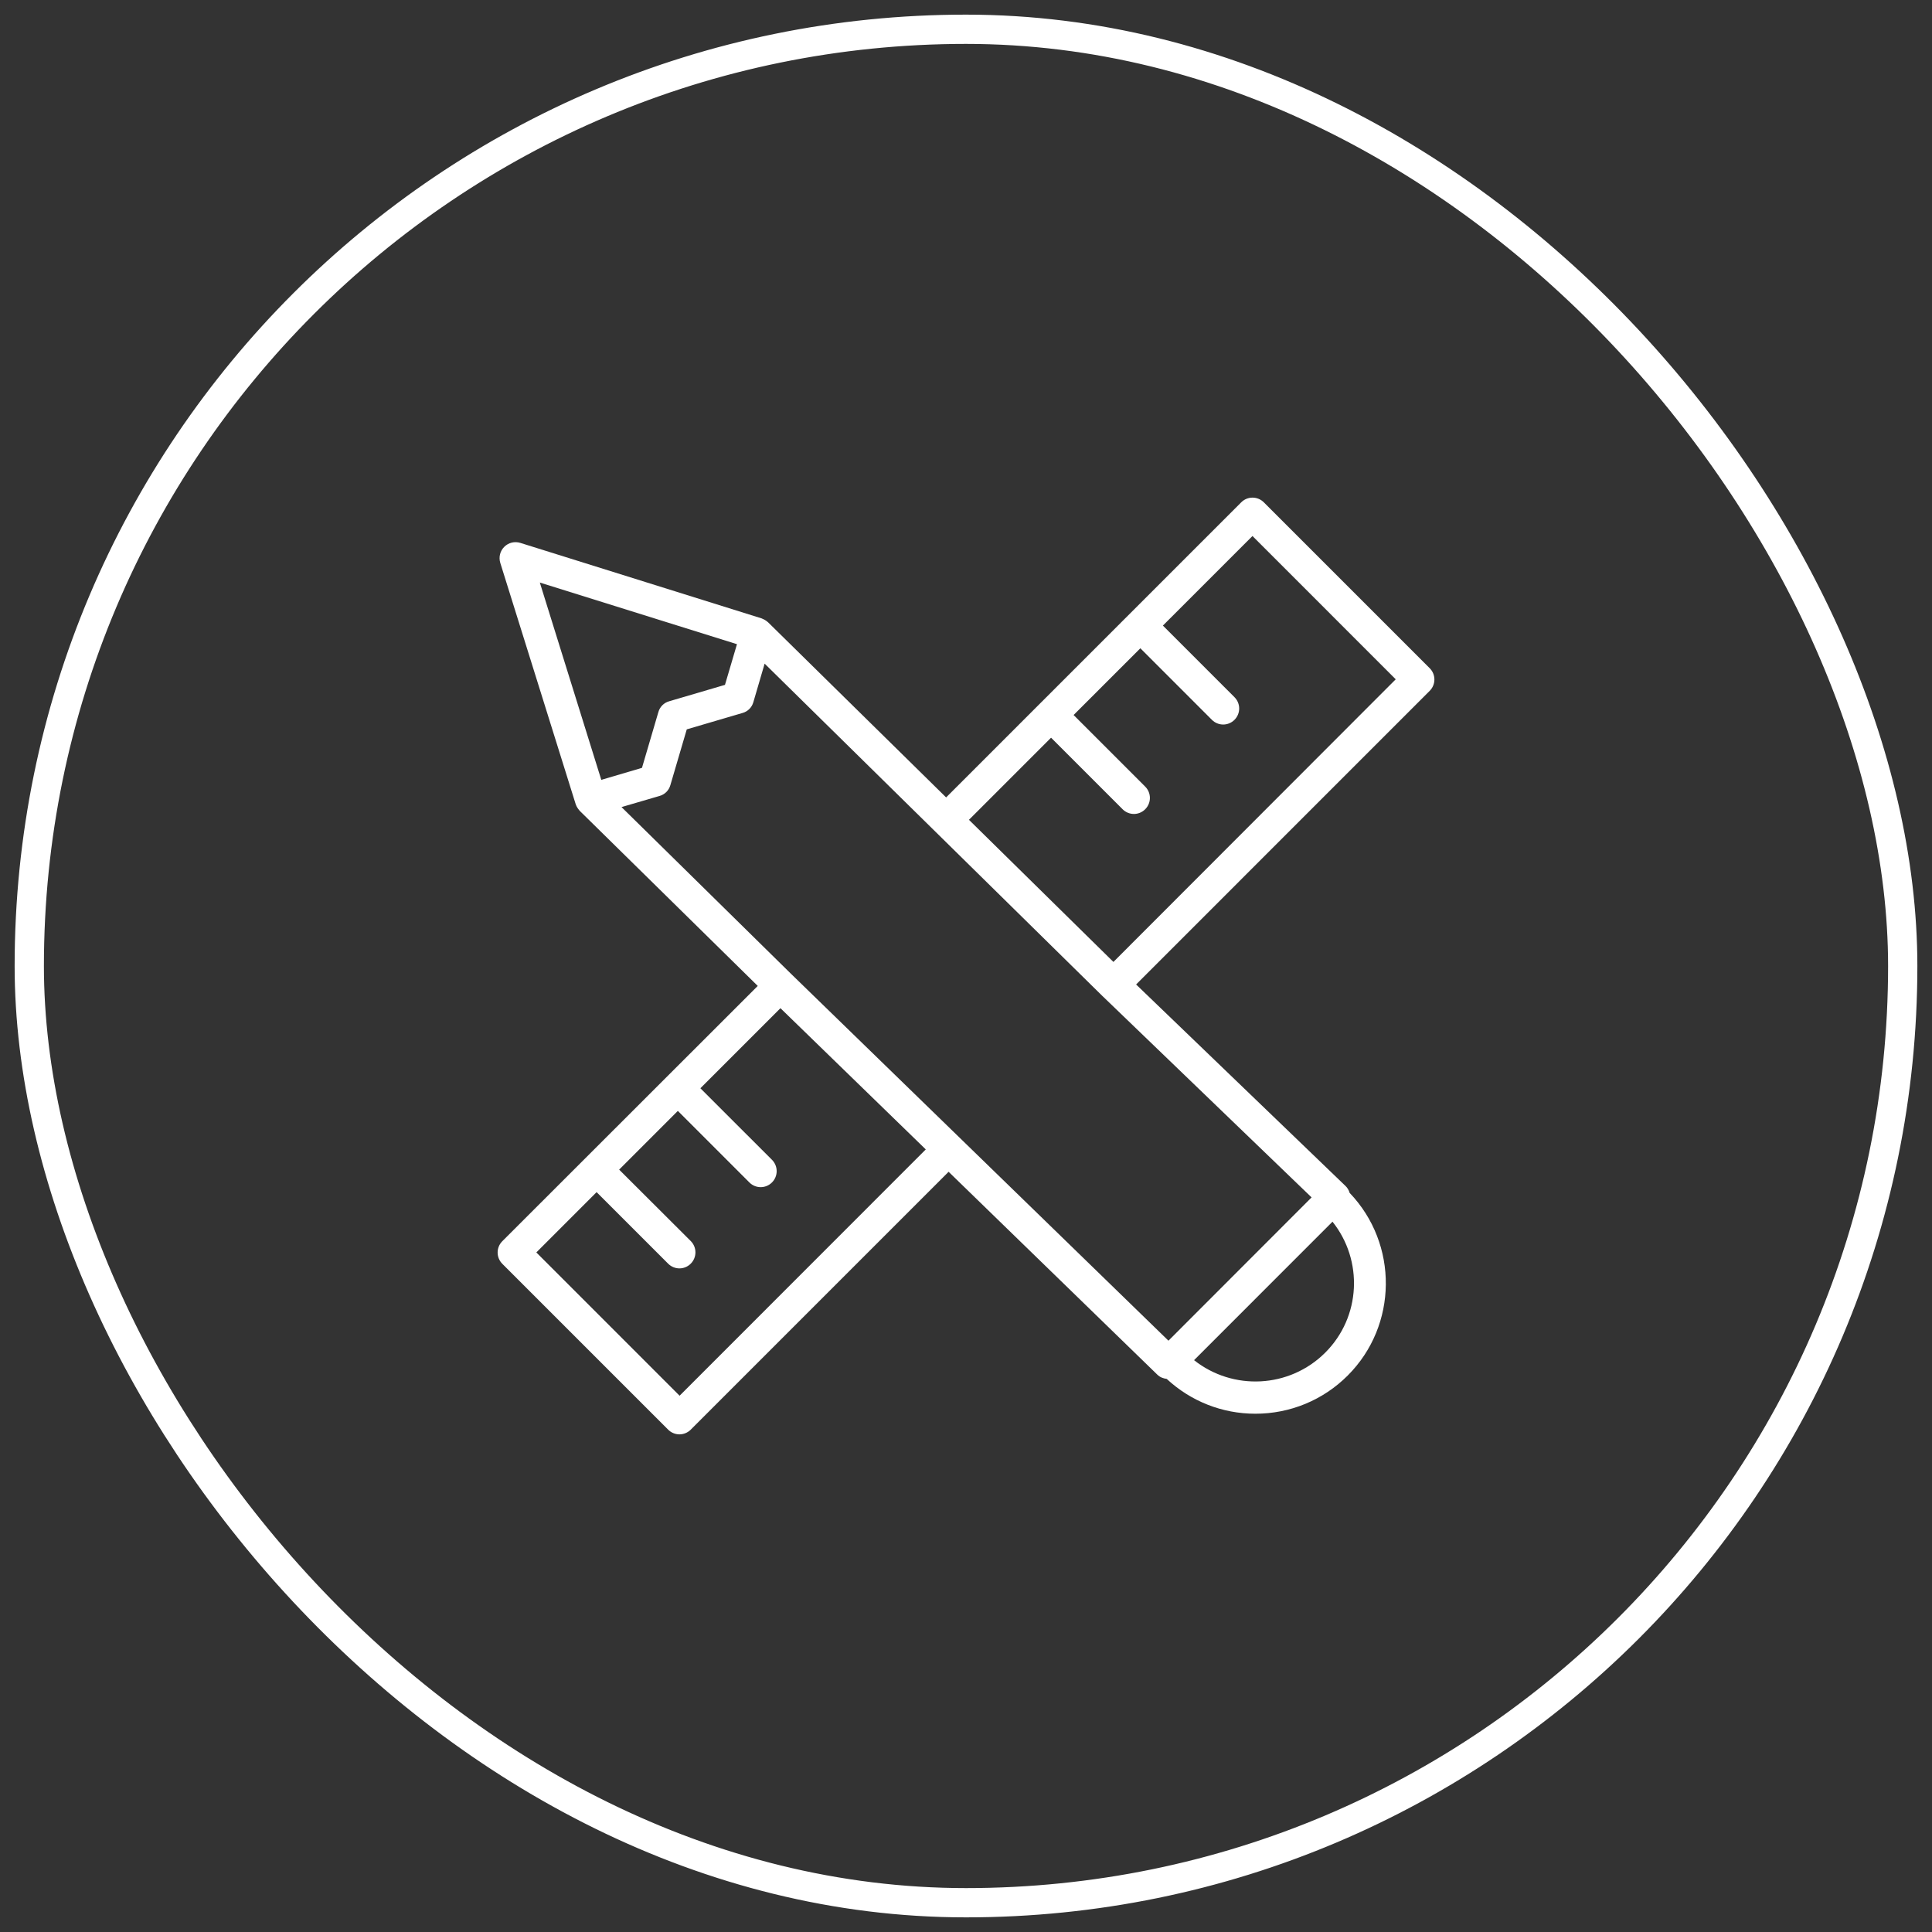
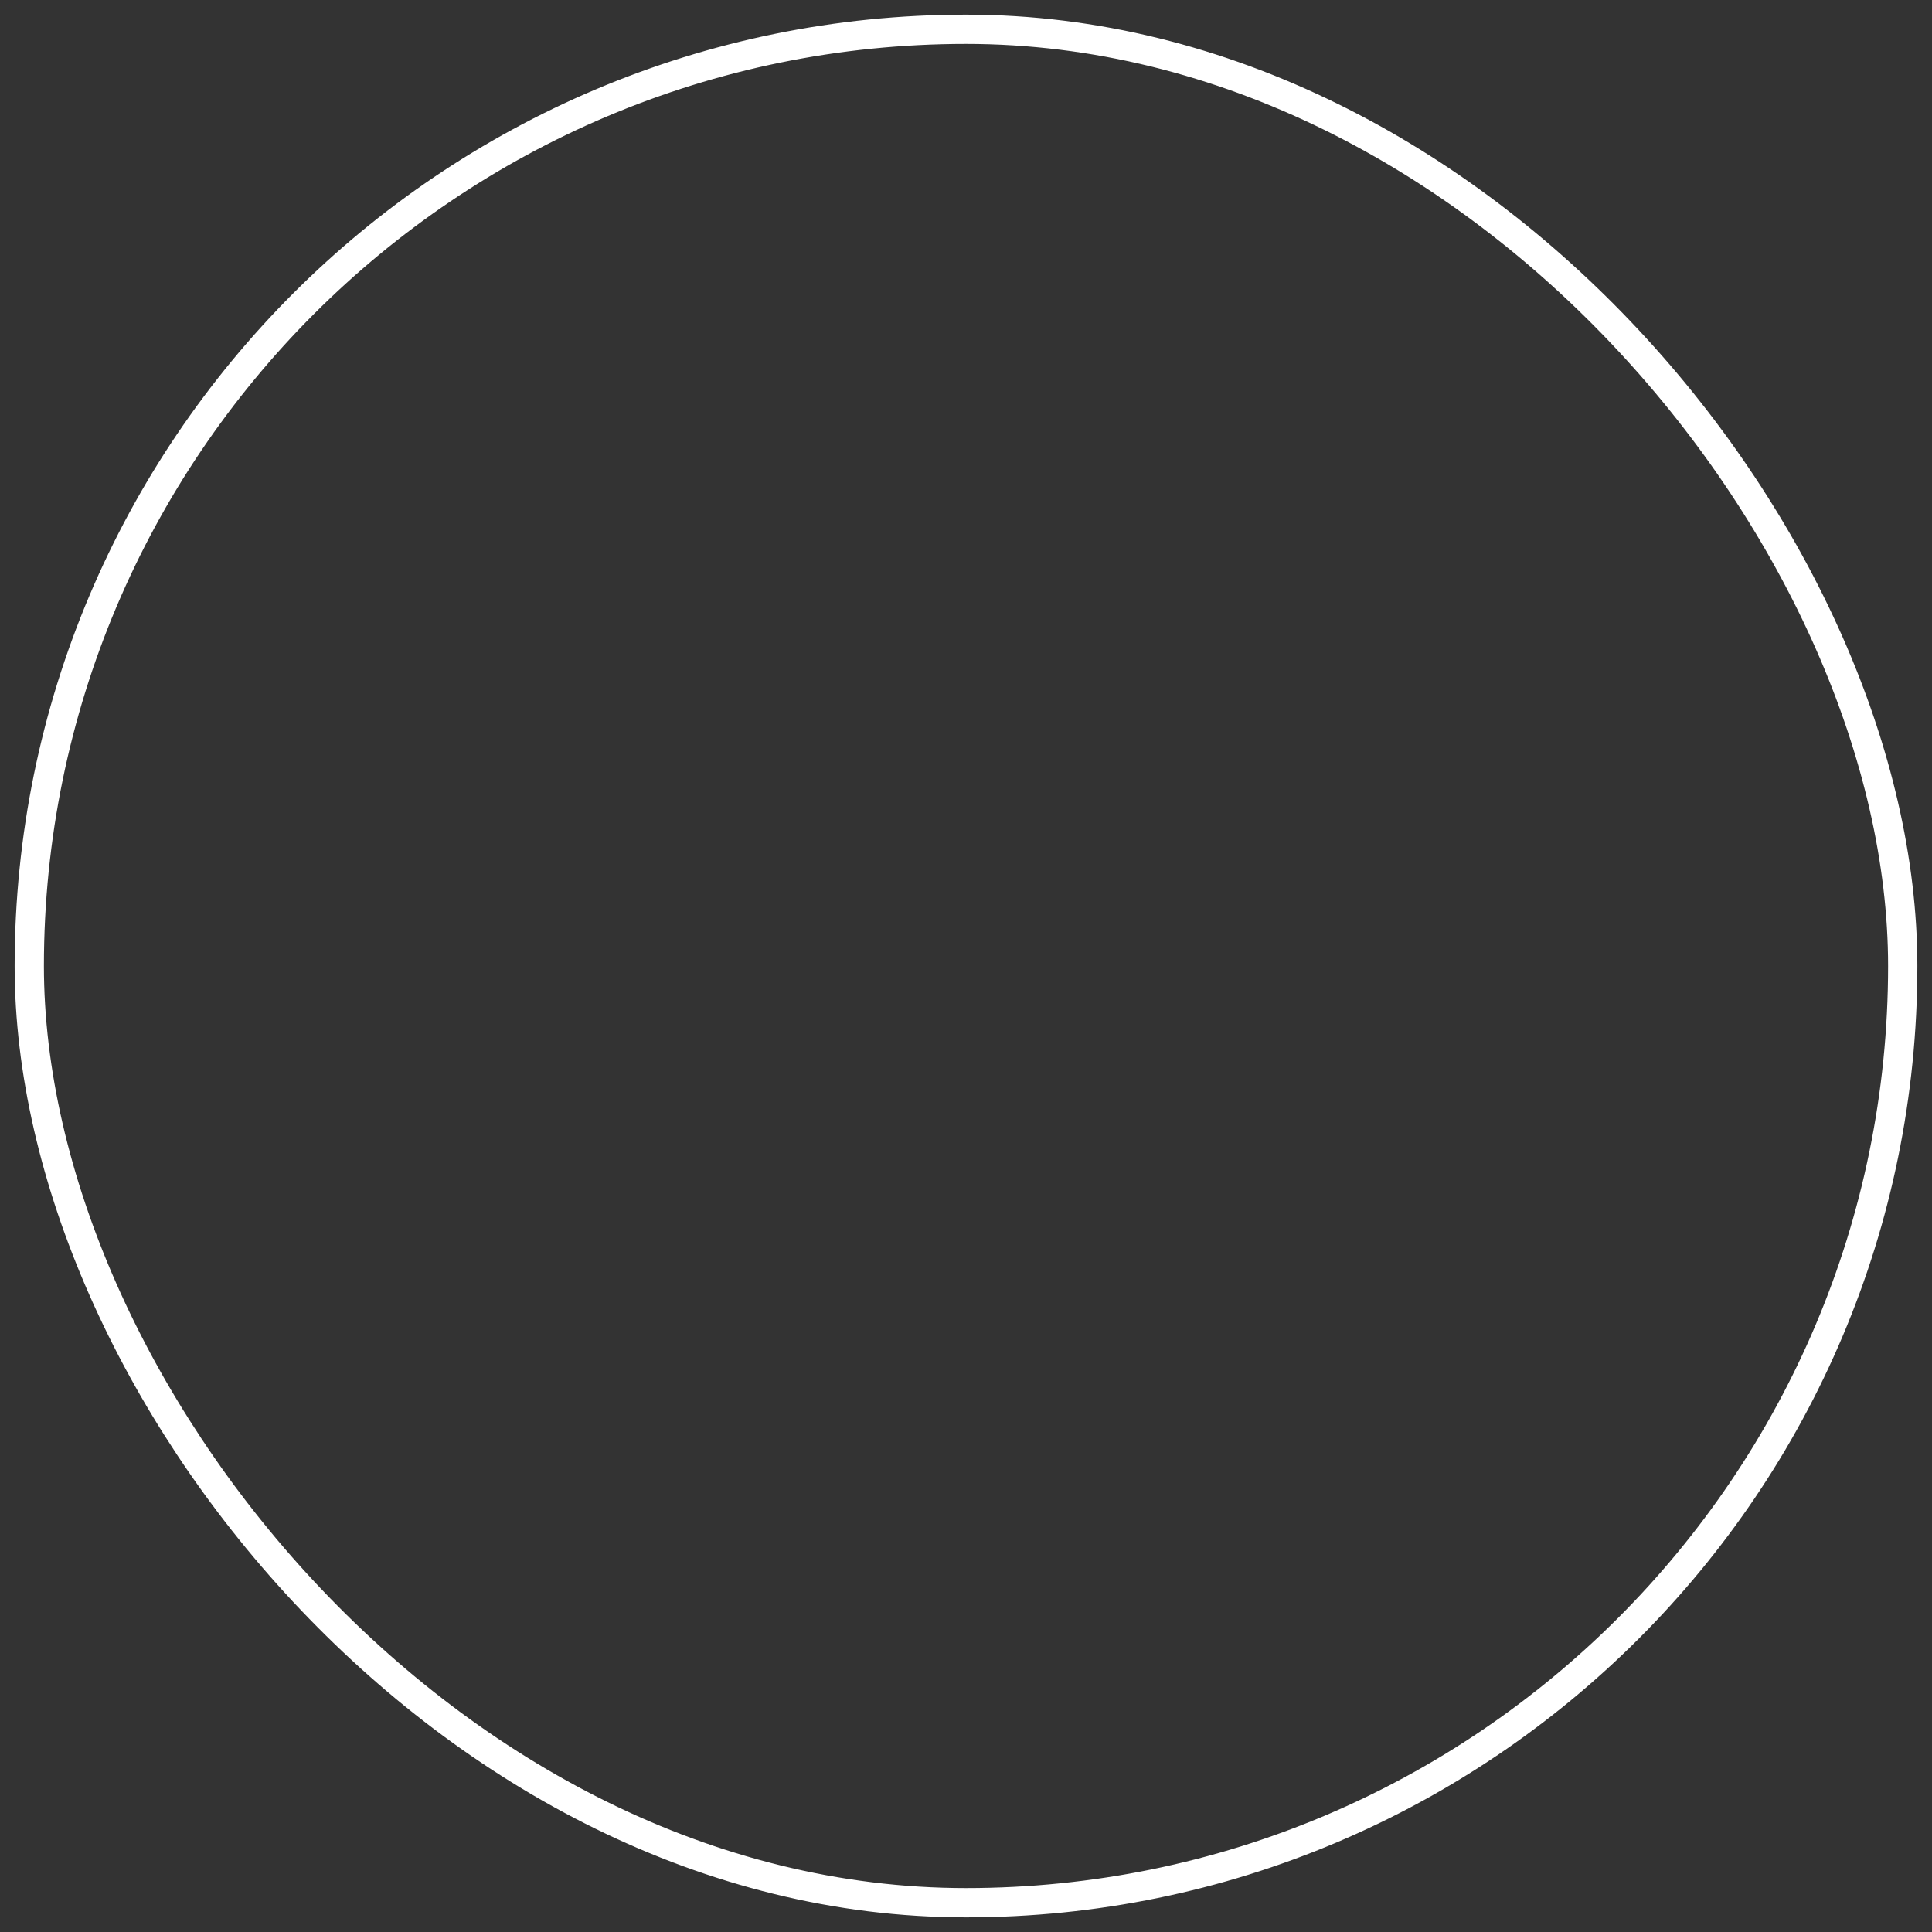
<svg xmlns="http://www.w3.org/2000/svg" width="66" height="66" viewBox="0 0 66 66" fill="none">
  <rect x="0" y="0" width="66" height="66" fill="#333333" stroke="none" />
  <rect x="1" y="1" width="64" height="64" rx="32" stroke="white" />
-   <path d="M48.84 22.826L43.175 17.161C42.96 16.946 42.615 16.946 42.401 17.161L32.321 27.241L26.236 21.256C26.231 21.251 26.226 21.246 26.221 21.246C26.201 21.226 26.181 21.211 26.156 21.196C26.146 21.191 26.136 21.181 26.126 21.176C26.101 21.161 26.071 21.151 26.041 21.136C26.031 21.131 26.026 21.131 26.021 21.126L17.776 18.546C17.581 18.486 17.371 18.536 17.226 18.681C17.081 18.826 17.031 19.036 17.091 19.231L19.666 27.471C19.681 27.521 19.706 27.566 19.736 27.611C19.746 27.626 19.756 27.636 19.766 27.651C19.781 27.666 19.791 27.686 19.806 27.701L25.886 33.681L17.161 42.4C16.946 42.615 16.946 42.96 17.161 43.175L22.826 48.84C22.926 48.94 23.066 49 23.211 49C23.356 49 23.496 48.94 23.596 48.84L32.406 40.03L39.536 46.96C39.626 47.05 39.741 47.09 39.856 47.105C40.681 47.87 41.751 48.295 42.886 48.295C44.075 48.295 45.2 47.83 46.04 46.99C47.755 45.275 47.775 42.495 46.105 40.75C46.08 40.66 46.03 40.575 45.96 40.51L38.811 33.631L48.84 23.601C49.055 23.386 49.055 23.041 48.84 22.826L48.84 22.826ZM25.176 22.006L24.766 23.396L22.861 23.956C22.681 24.006 22.541 24.146 22.491 24.326L21.931 26.231L20.541 26.641L18.441 19.901L25.176 22.006ZM23.216 47.68L18.322 42.785L20.381 40.725L22.826 43.17C22.931 43.275 23.071 43.33 23.211 43.33C23.351 43.33 23.491 43.275 23.596 43.17C23.811 42.955 23.811 42.61 23.596 42.395L21.151 39.956L23.156 37.95L25.601 40.395C25.706 40.5 25.846 40.555 25.986 40.555C26.126 40.555 26.266 40.5 26.371 40.395C26.586 40.18 26.586 39.836 26.371 39.62L23.926 37.176L26.661 34.441L31.626 39.266L23.216 47.68ZM45.27 46.21C44.045 47.43 42.115 47.515 40.791 46.465L45.52 41.735C46.575 43.055 46.495 44.99 45.27 46.21L45.27 46.21ZM39.916 45.8L27.006 33.251L21.232 27.571L22.531 27.191C22.711 27.141 22.851 27.001 22.901 26.821L23.461 24.916L25.366 24.356C25.546 24.306 25.686 24.166 25.736 23.986L26.121 22.671L37.646 34.011L44.806 40.905L39.916 45.8ZM38.036 32.861L33.101 28.006L35.906 25.201L38.351 27.646C38.456 27.751 38.596 27.806 38.736 27.806C38.876 27.806 39.016 27.751 39.121 27.646C39.336 27.431 39.336 27.086 39.121 26.871L36.676 24.426L38.956 22.146L41.401 24.591C41.506 24.696 41.646 24.751 41.786 24.751C41.926 24.751 42.066 24.696 42.171 24.591C42.386 24.376 42.386 24.031 42.171 23.816L39.726 21.371L42.786 18.311L47.68 23.206L38.036 32.861Z" fill="white" />
</svg>